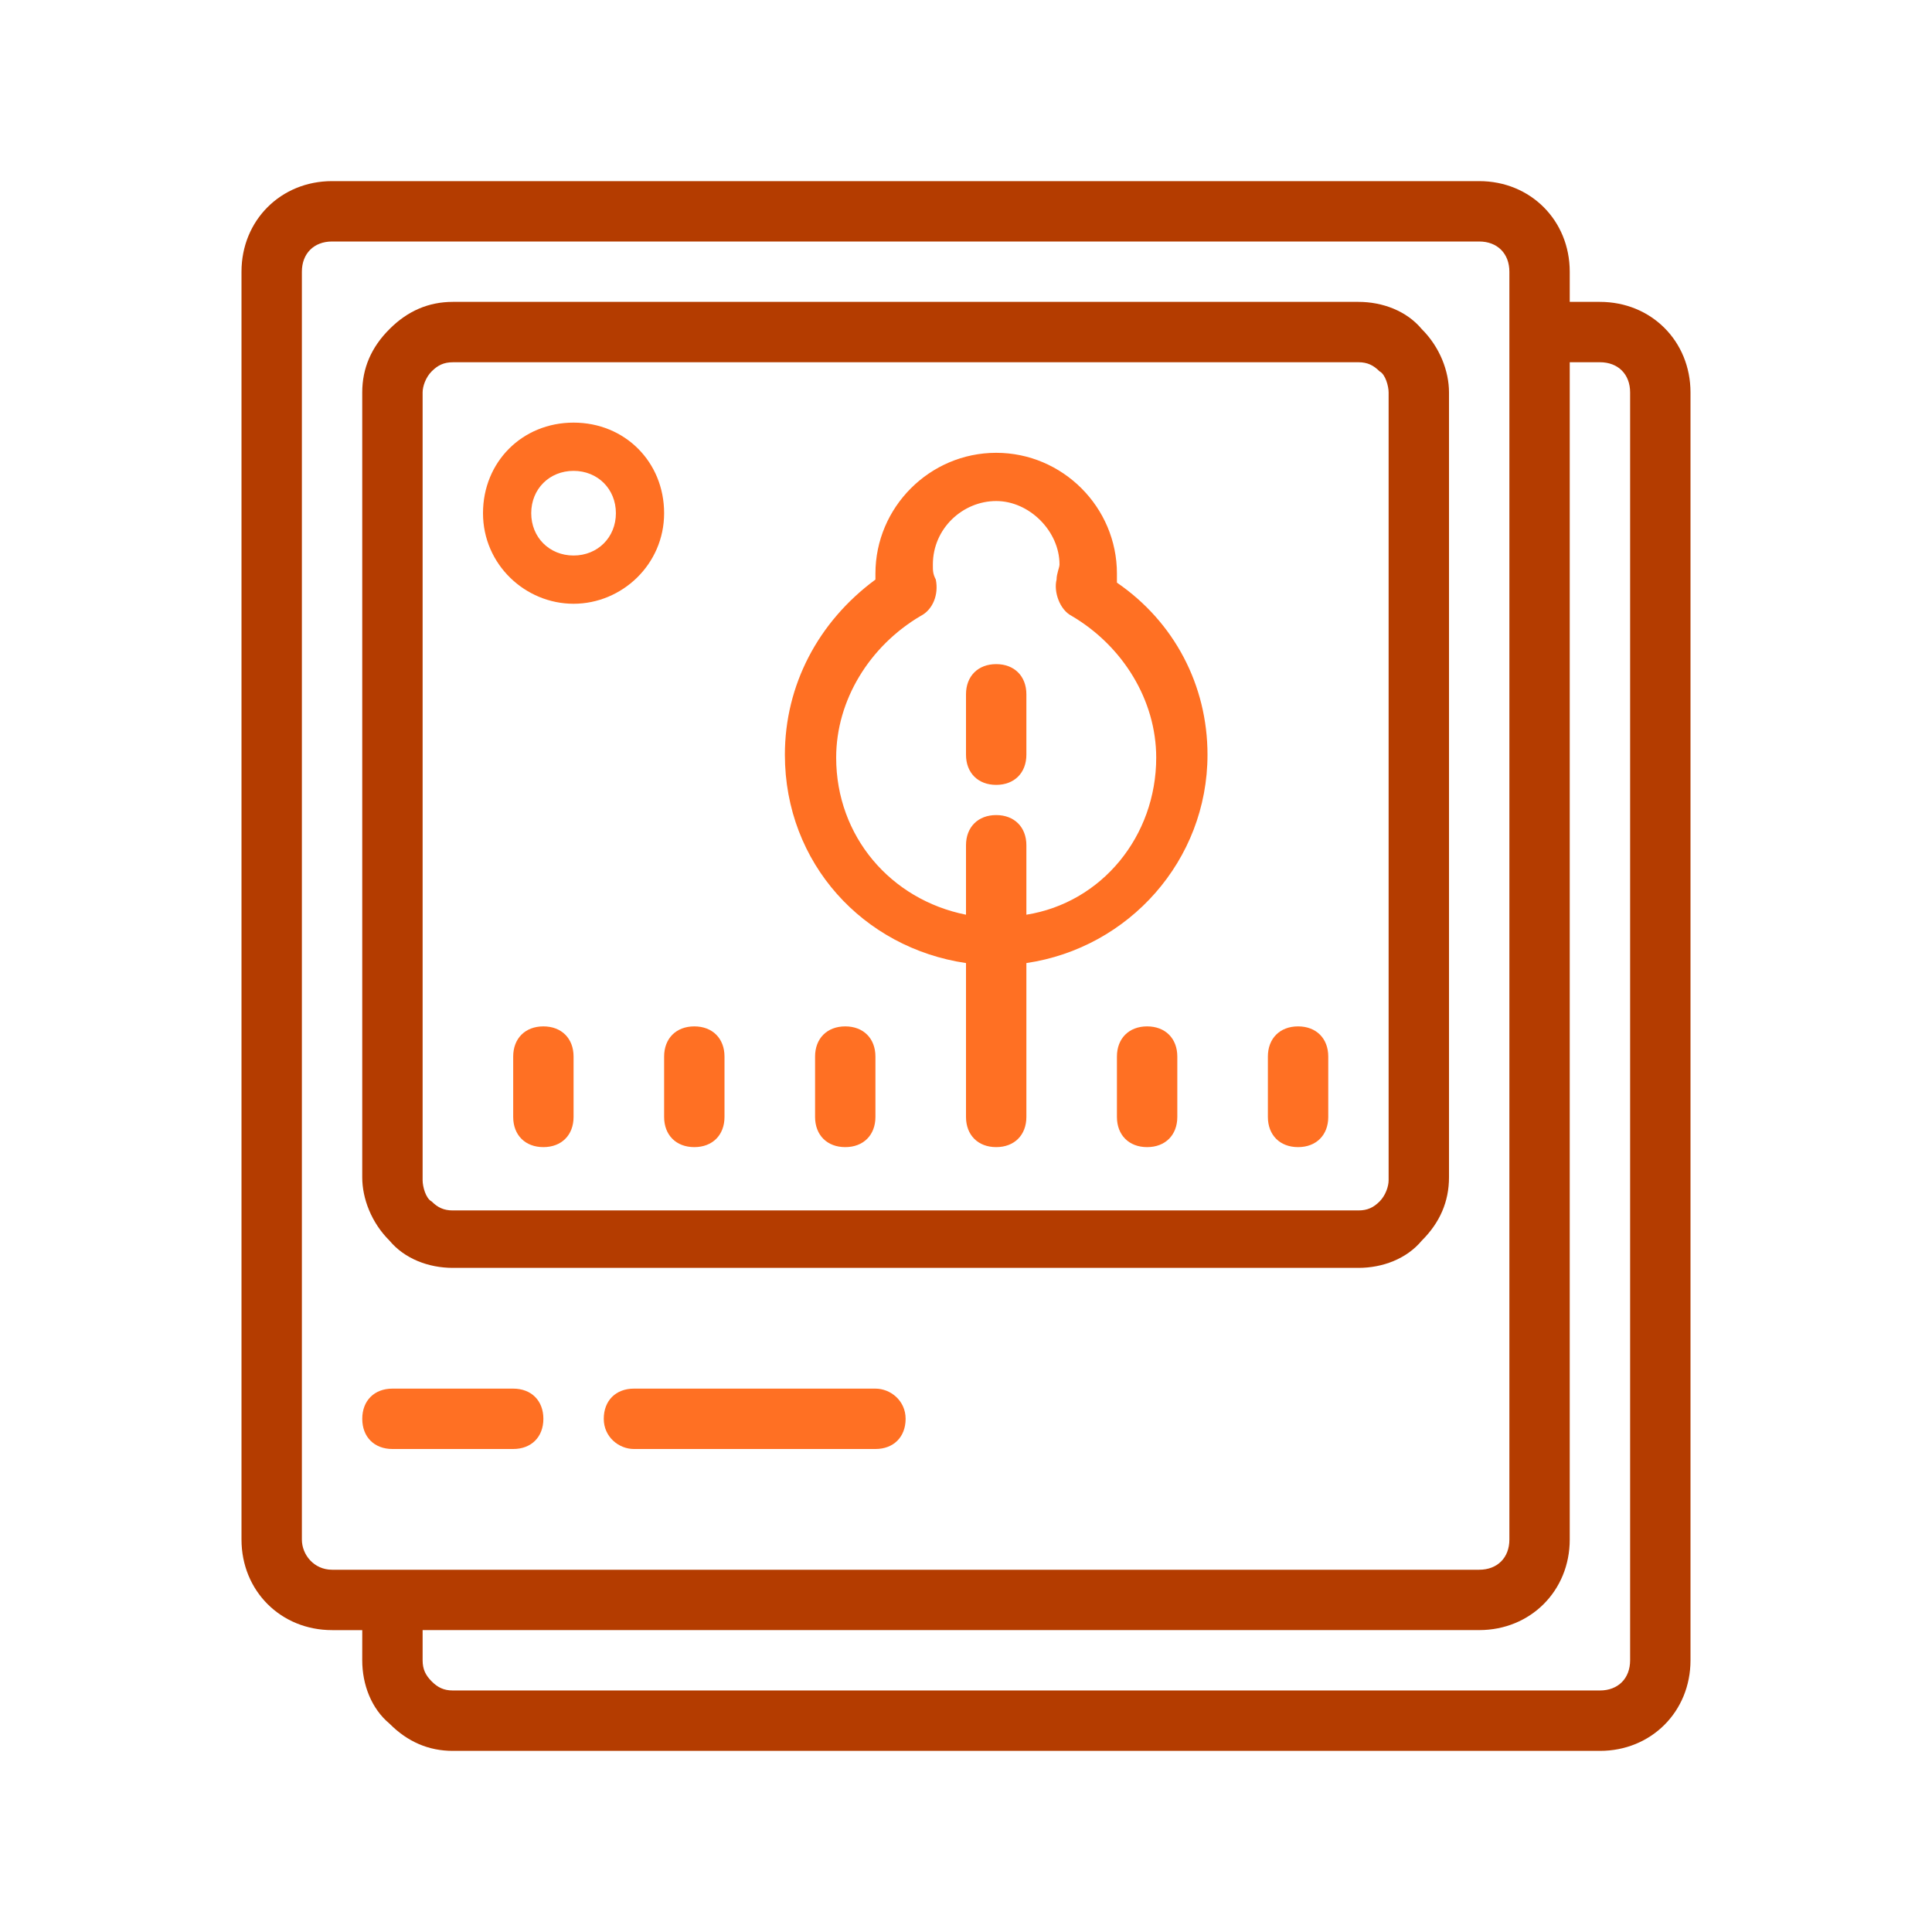
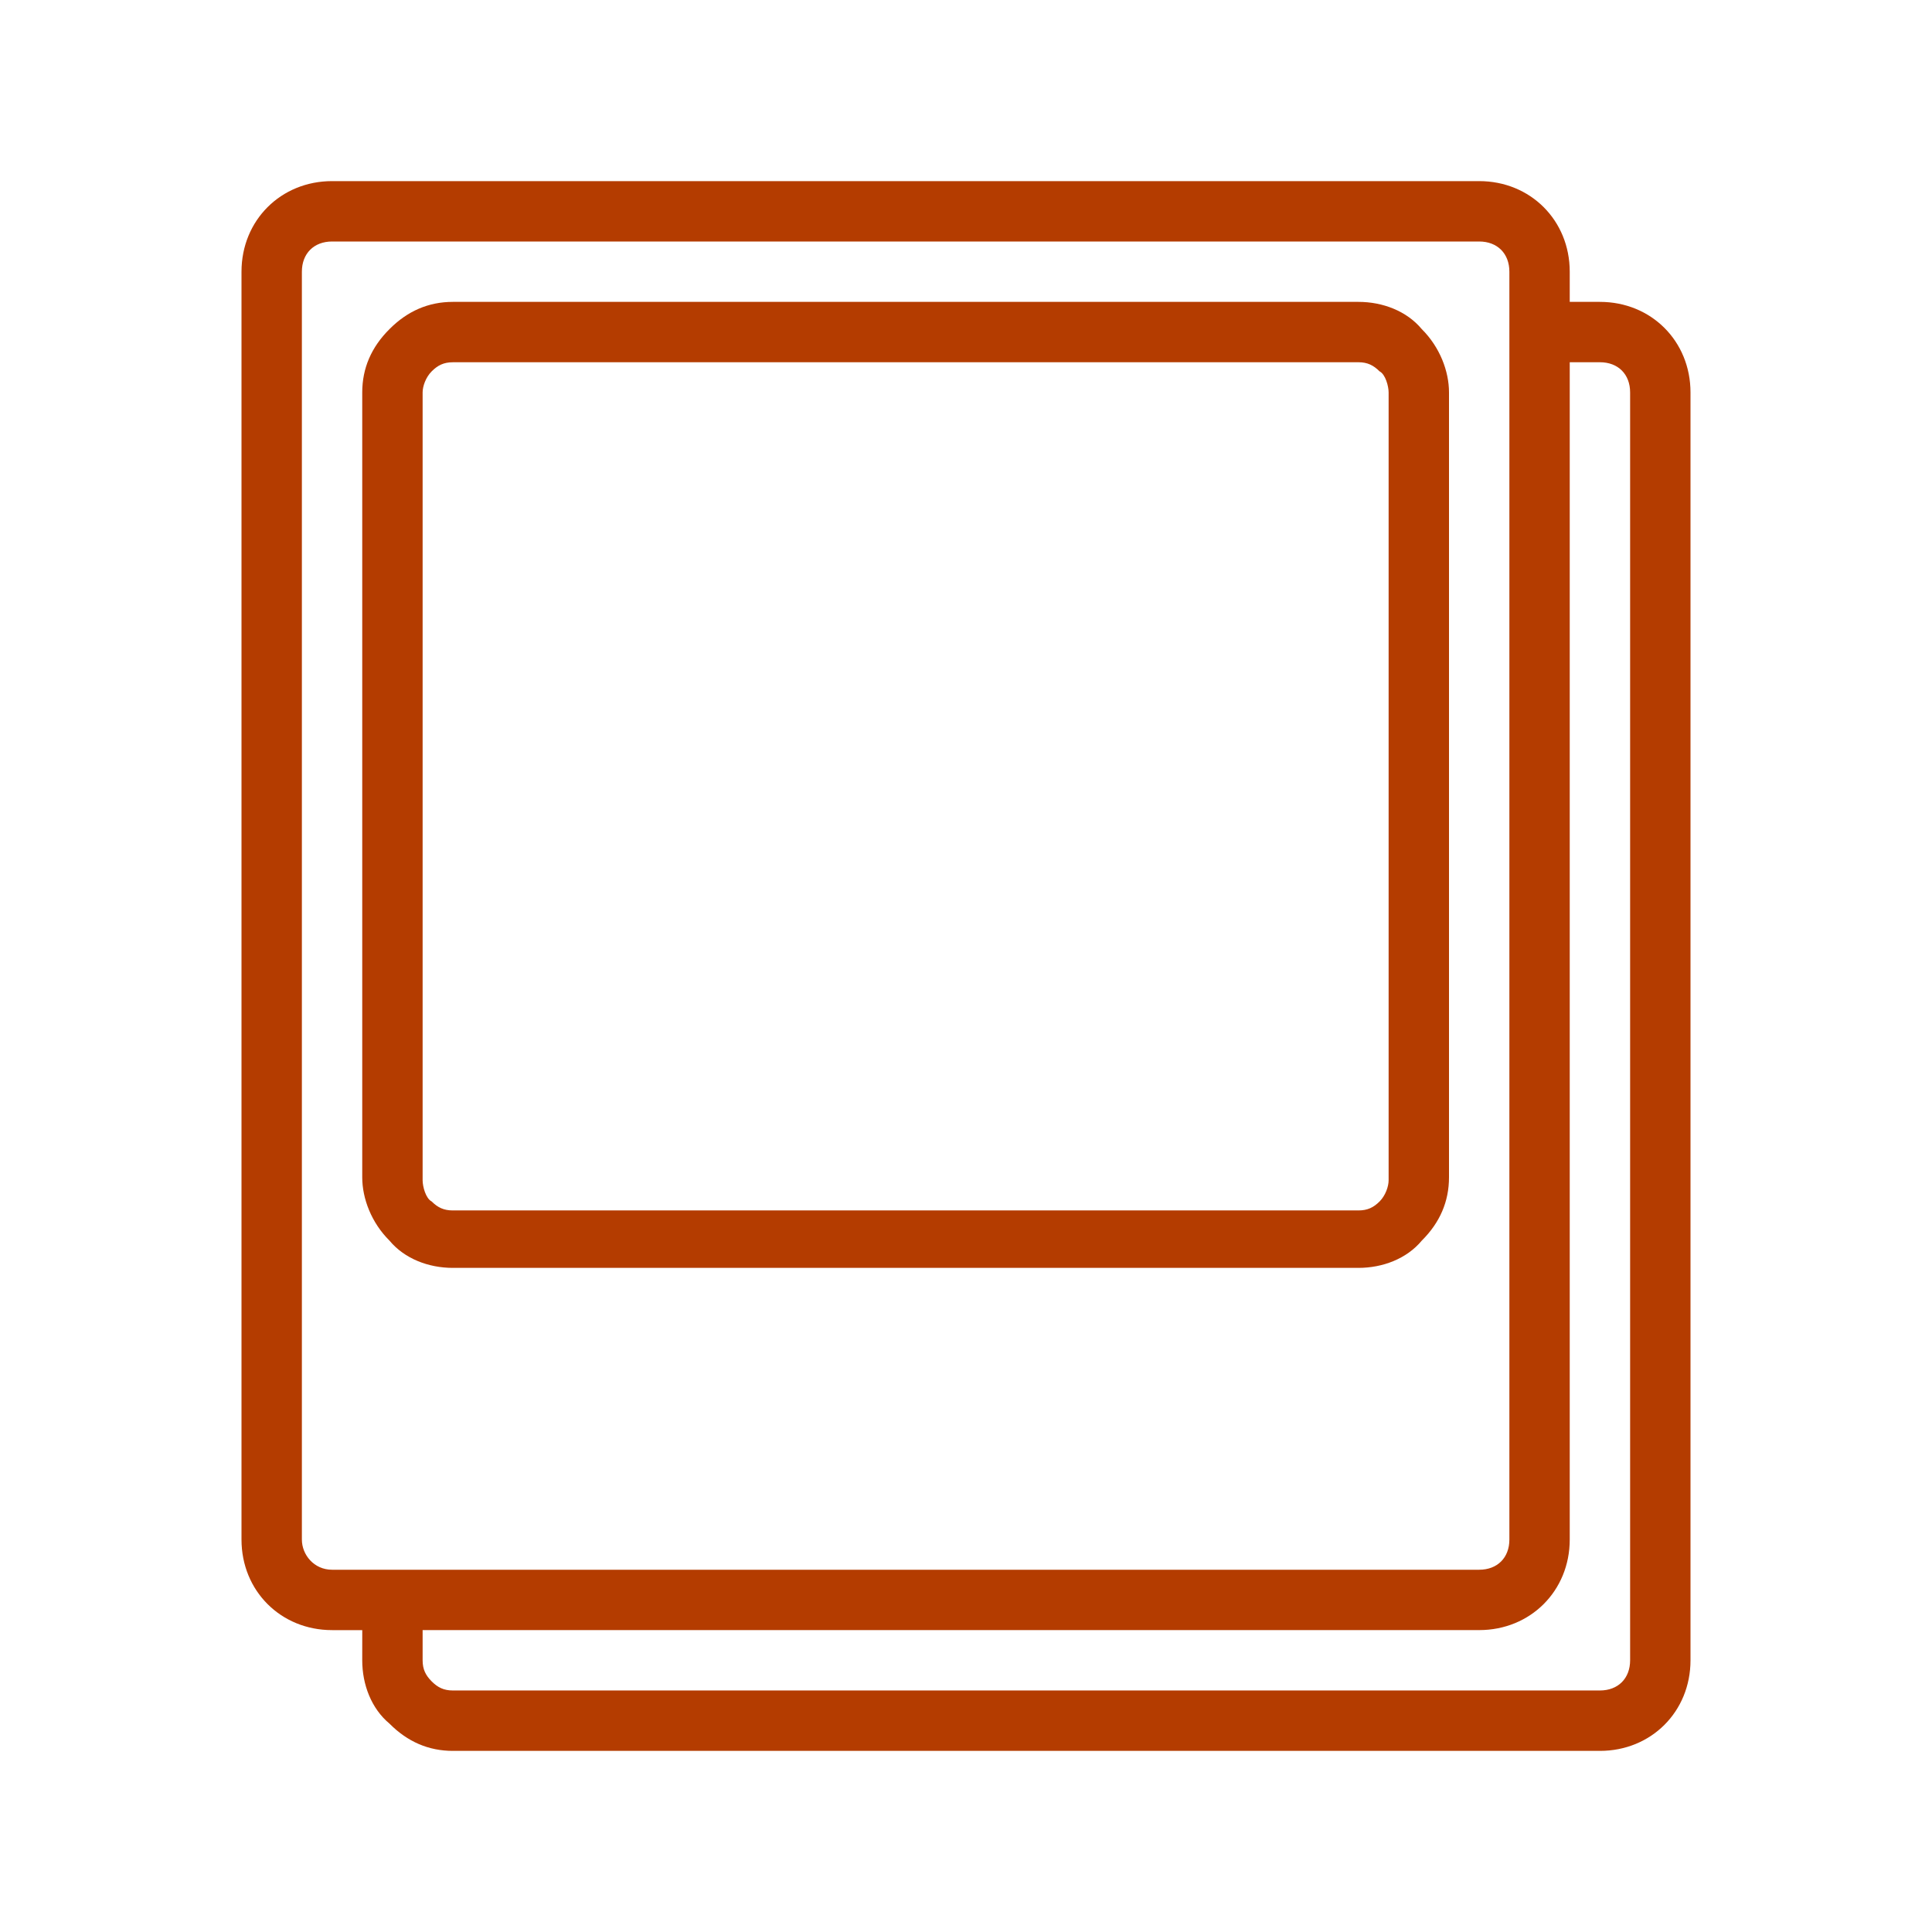
<svg xmlns="http://www.w3.org/2000/svg" xmlns:ns1="http://www.serif.com/" width="75px" height="75px" version="1.1" xml:space="preserve" style="fill-rule:evenodd;clip-rule:evenodd;stroke-linejoin:round;stroke-miterlimit:2;">
-   <path id="surface1" d="M22.266,16.406c-1.992,0 -3.516,1.525 -3.516,3.516c0,1.991 1.639,3.516 3.516,3.516c1.876,0 3.515,-1.525 3.515,-3.516c0,-1.991 -1.524,-3.516 -3.515,-3.516Zm16.406,1.172c-2.577,0 -4.688,2.11 -4.688,4.688l0,0.233c-2.224,1.639 -3.515,4.102 -3.515,6.798c0,4.22 3.048,7.503 7.031,8.089l0,5.973c0,0.705 0.467,1.172 1.172,1.172c0.705,0 1.172,-0.467 1.172,-1.172l0,-5.973c3.982,-0.586 7.031,-3.988 7.031,-8.089c0,-2.696 -1.291,-5.155 -3.516,-6.679l0,-0.352c0,-2.578 -2.11,-4.688 -4.687,-4.688Zm-16.406,0.701c0.938,0 1.643,0.704 1.643,1.643c0,0.938 -0.705,1.643 -1.643,1.643c-0.939,0 -1.644,-0.705 -1.644,-1.643c0,-0.939 0.705,-1.643 1.644,-1.643Zm16.406,1.171c1.291,0 2.458,1.172 2.458,2.463c0,0.119 -0.114,0.353 -0.114,0.586c-0.119,0.467 0.119,1.172 0.586,1.41c1.991,1.172 3.282,3.278 3.282,5.502c0,3.049 -2.111,5.631 -5.04,6.098l0,-2.696c0,-0.705 -0.467,-1.172 -1.172,-1.172c-0.705,0 -1.172,0.467 -1.172,1.172l0,2.696c-2.93,-0.586 -5.04,-3.049 -5.04,-6.098c0,-2.224 1.291,-4.33 3.282,-5.502c0.467,-0.238 0.705,-0.824 0.586,-1.41c-0.119,-0.233 -0.114,-0.352 -0.114,-0.586c0,-1.405 1.167,-2.463 2.458,-2.463Zm0,6.331c-0.705,0 -1.172,0.467 -1.172,1.172l0,2.344c0,0.705 0.467,1.172 1.172,1.172c0.705,0 1.172,-0.467 1.172,-1.172l0,-2.344c0,-0.705 -0.467,-1.172 -1.172,-1.172Zm-17.578,14.063c-0.705,0 -1.172,0.467 -1.172,1.172l0,2.343c0,0.705 0.467,1.172 1.172,1.172c0.705,0 1.172,-0.467 1.172,-1.172l0,-2.343c0,-0.705 -0.467,-1.172 -1.172,-1.172Zm5.859,0c-0.705,0 -1.172,0.467 -1.172,1.172l0,2.343c0,0.705 0.467,1.172 1.172,1.172c0.705,0 1.172,-0.467 1.172,-1.172l0,-2.343c0,-0.705 -0.467,-1.172 -1.172,-1.172Zm5.86,0c-0.705,0 -1.172,0.467 -1.172,1.172l0,2.343c0,0.705 0.467,1.172 1.172,1.172c0.704,0 1.171,-0.467 1.171,-1.172l0,-2.343c0,-0.705 -0.467,-1.172 -1.171,-1.172Zm11.718,0c-0.705,0 -1.172,0.467 -1.172,1.172l0,2.343c0,0.705 0.467,1.172 1.172,1.172c0.705,0 1.172,-0.467 1.172,-1.172l0,-2.343c0,-0.705 -0.467,-1.172 -1.172,-1.172Zm5.86,0c-0.705,0 -1.172,0.467 -1.172,1.172l0,2.343c0,0.705 0.467,1.172 1.172,1.172c0.705,0 1.172,-0.467 1.172,-1.172l0,-2.343c0,-0.705 -0.467,-1.172 -1.172,-1.172Zm-35.157,14.062c-0.705,0 -1.171,0.467 -1.171,1.172c0,0.705 0.466,1.172 1.171,1.172l4.688,0c0.705,0 1.172,-0.467 1.172,-1.172c0,-0.705 -0.467,-1.172 -1.172,-1.172l-4.688,0Zm9.375,0c-0.705,0 -1.171,0.467 -1.171,1.172c0,0.705 0.585,1.172 1.171,1.172l9.375,0c0.705,0 1.172,-0.467 1.172,-1.172c0,-0.705 -0.586,-1.172 -1.172,-1.172l-9.375,0Z" style="fill:#ff7023;fill-rule:nonzero;" />
  <path id="surface11" ns1:id="surface1" d="M12.891,7.031c-1.992,-0 -3.516,1.525 -3.516,3.516l0,49.219c0,1.991 1.524,3.515 3.516,3.515l1.172,0l-0.001,1.172c0,0.939 0.353,1.872 1.058,2.458c0.7,0.705 1.52,1.058 2.458,1.058l44.531,0c1.992,0 3.516,-1.525 3.516,-3.516l0,-49.219c0,-1.991 -1.524,-3.515 -3.516,-3.515l-1.172,0l0,-1.172c0,-1.991 -1.524,-3.516 -3.515,-3.516l-44.531,0Zm-0,2.344l44.531,0c0.705,0 1.172,0.467 1.172,1.172l-0,49.219c-0,0.705 -0.467,1.171 -1.172,1.171l-44.531,0c-0.705,0 -1.172,-0.585 -1.172,-1.171l-0,-49.219c-0,-0.705 0.467,-1.172 1.172,-1.172Zm4.687,2.344c-0.938,-0 -1.758,0.352 -2.458,1.057c-0.705,0.701 -1.058,1.52 -1.058,2.458l-0,30.469c-0,0.82 0.353,1.758 1.058,2.458c0.586,0.705 1.52,1.058 2.458,1.058l35.156,0c0.939,0 1.873,-0.353 2.459,-1.058c0.705,-0.7 1.057,-1.519 1.057,-2.458l-0,-30.469c-0,-0.819 -0.352,-1.757 -1.057,-2.458c-0.586,-0.705 -1.52,-1.057 -2.459,-1.057l-35.156,0Zm-0,2.343l35.156,-0c0.353,-0 0.586,0.12 0.82,0.353c0.233,0.119 0.352,0.586 0.352,0.819l-0,30.584c-0,0.238 -0.119,0.59 -0.352,0.824c-0.234,0.233 -0.467,0.347 -0.82,0.347l-35.156,0c-0.352,0 -0.586,-0.114 -0.819,-0.347c-0.234,-0.119 -0.353,-0.586 -0.353,-0.824l-0,-30.584c-0,-0.233 0.119,-0.586 0.353,-0.819c0.233,-0.233 0.467,-0.352 0.819,-0.352l-0,-0.001Zm43.359,0l1.172,0c0.705,0 1.172,0.466 1.172,1.171l-0,49.219c-0,0.705 -0.467,1.172 -1.172,1.172l-44.531,0c-0.352,0 -0.586,-0.119 -0.819,-0.352c-0.234,-0.234 -0.353,-0.467 -0.353,-0.82l-0,-1.172l41.016,0c1.991,0 3.515,-1.524 3.515,-3.515l-0,-45.704l-0,0.001Z" style="fill:#b43c00;fill-rule:nonzero;" />
</svg>